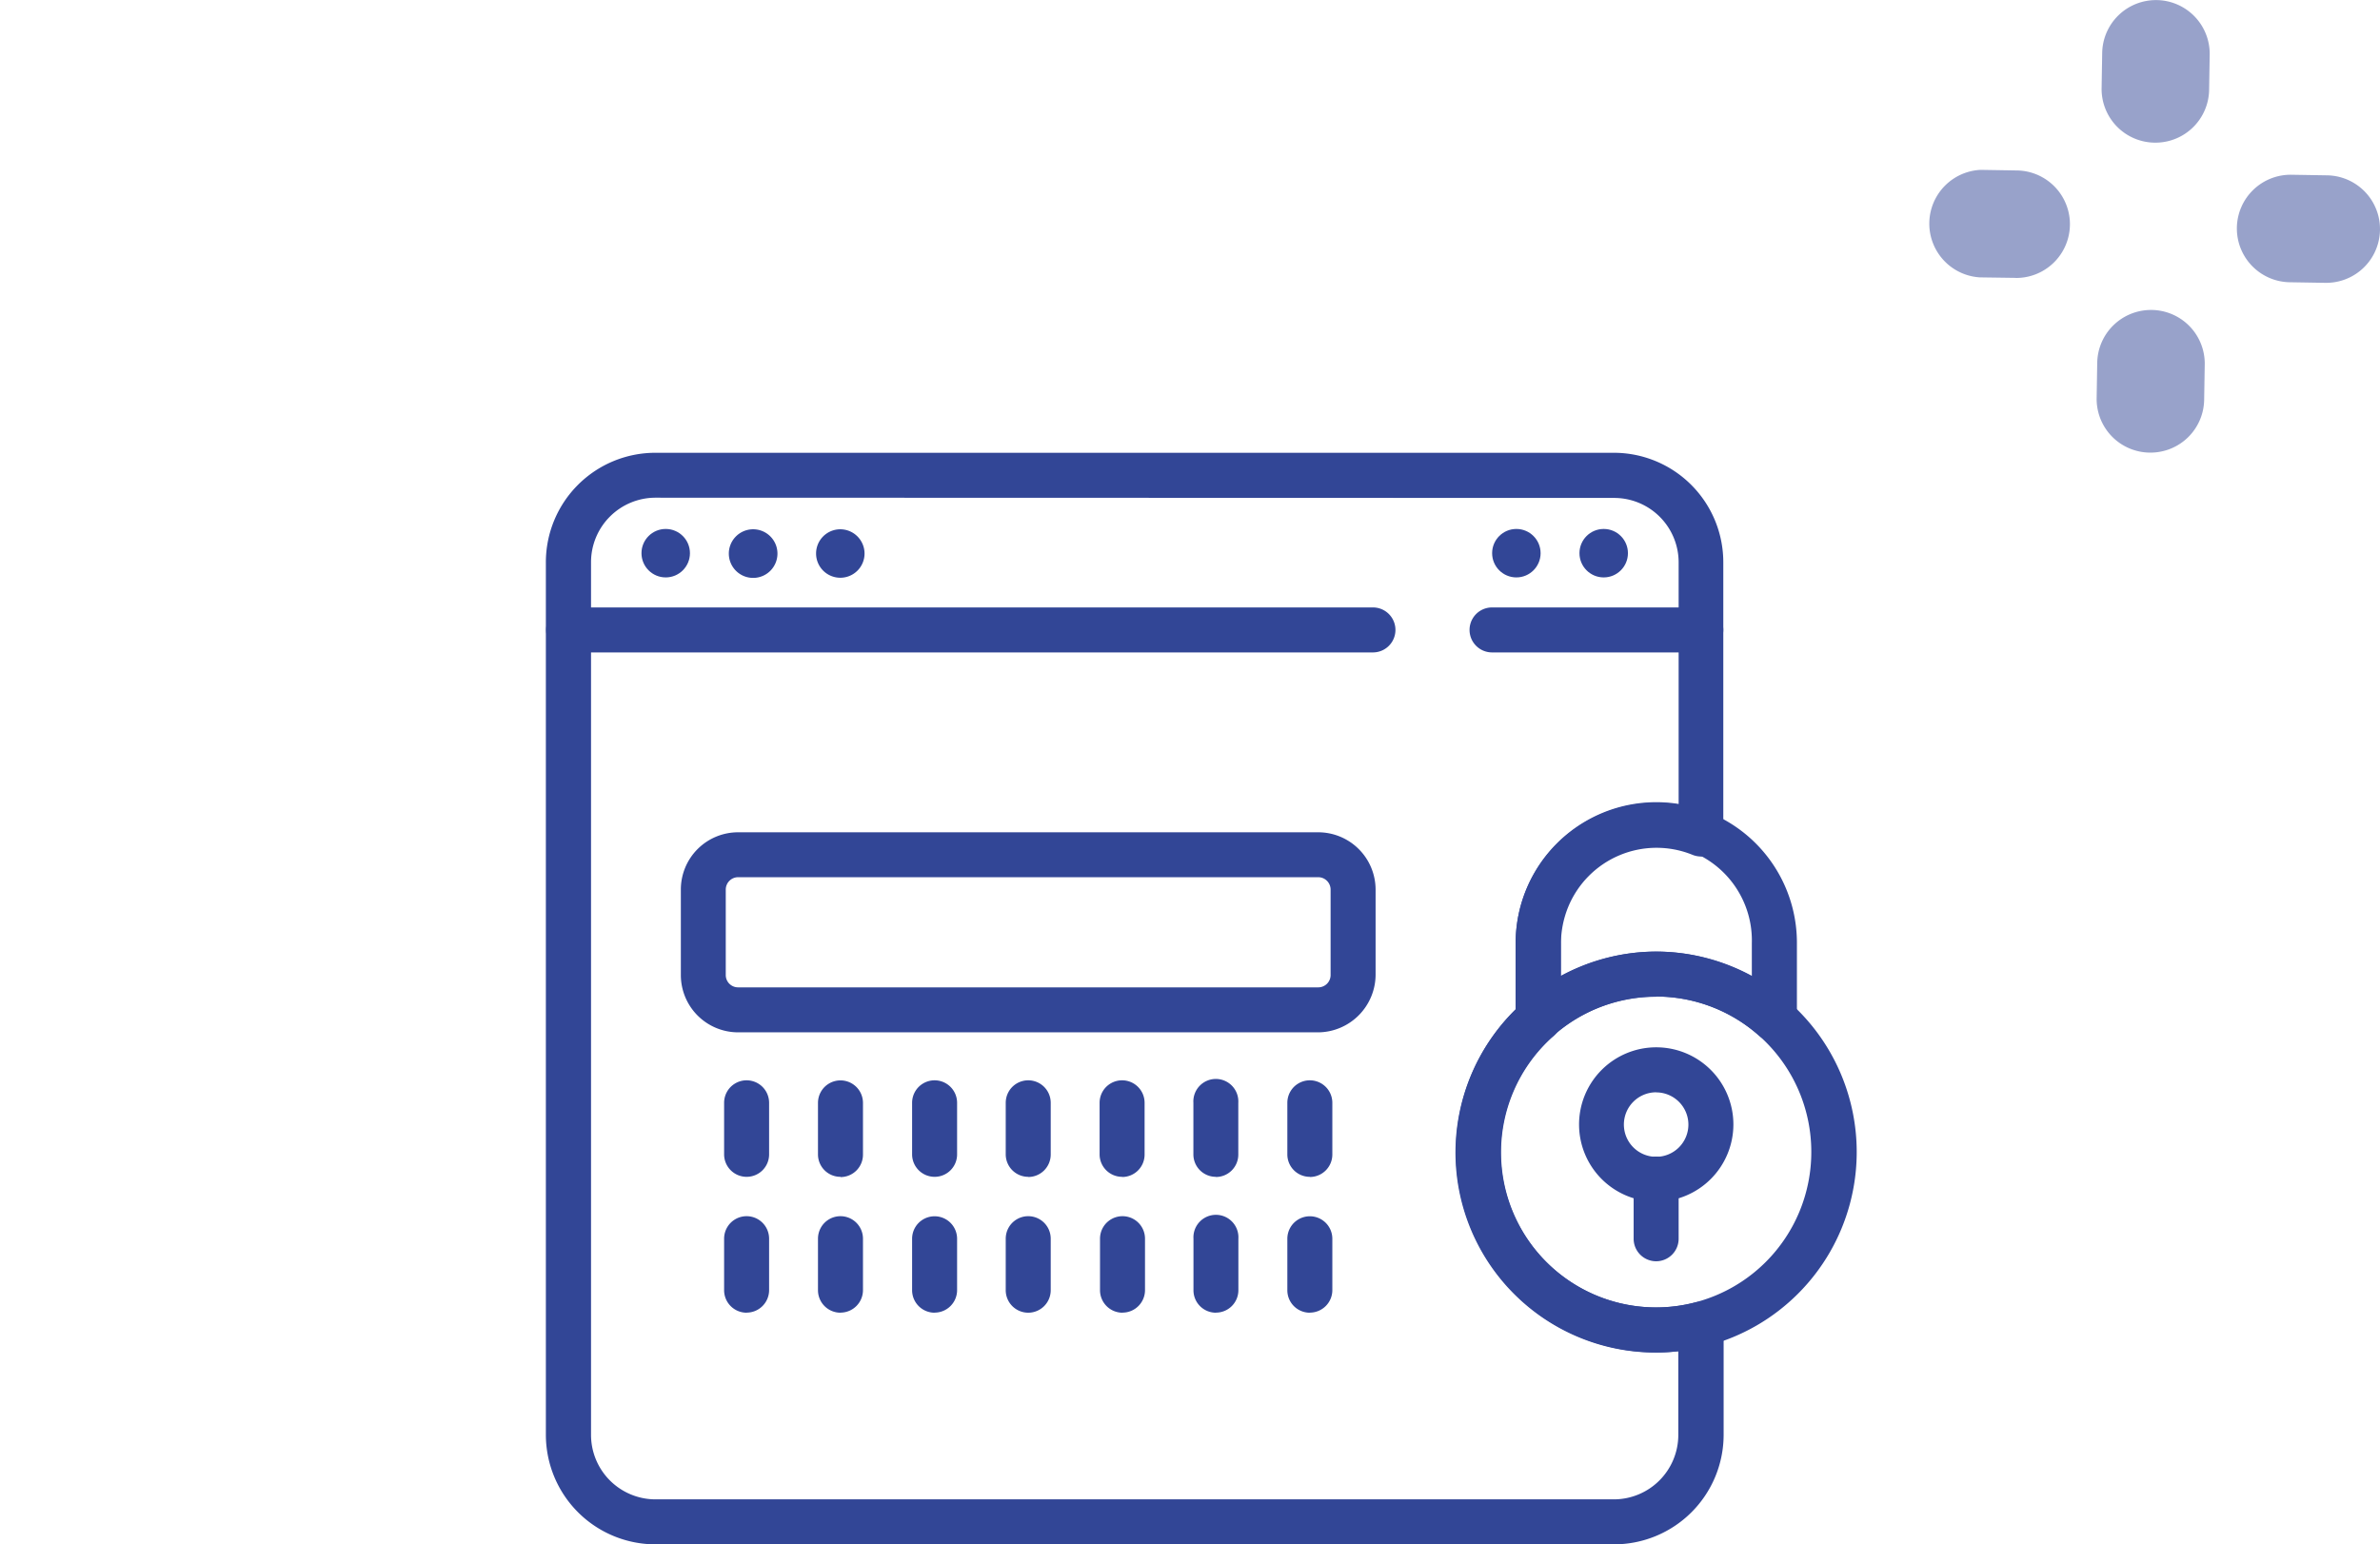
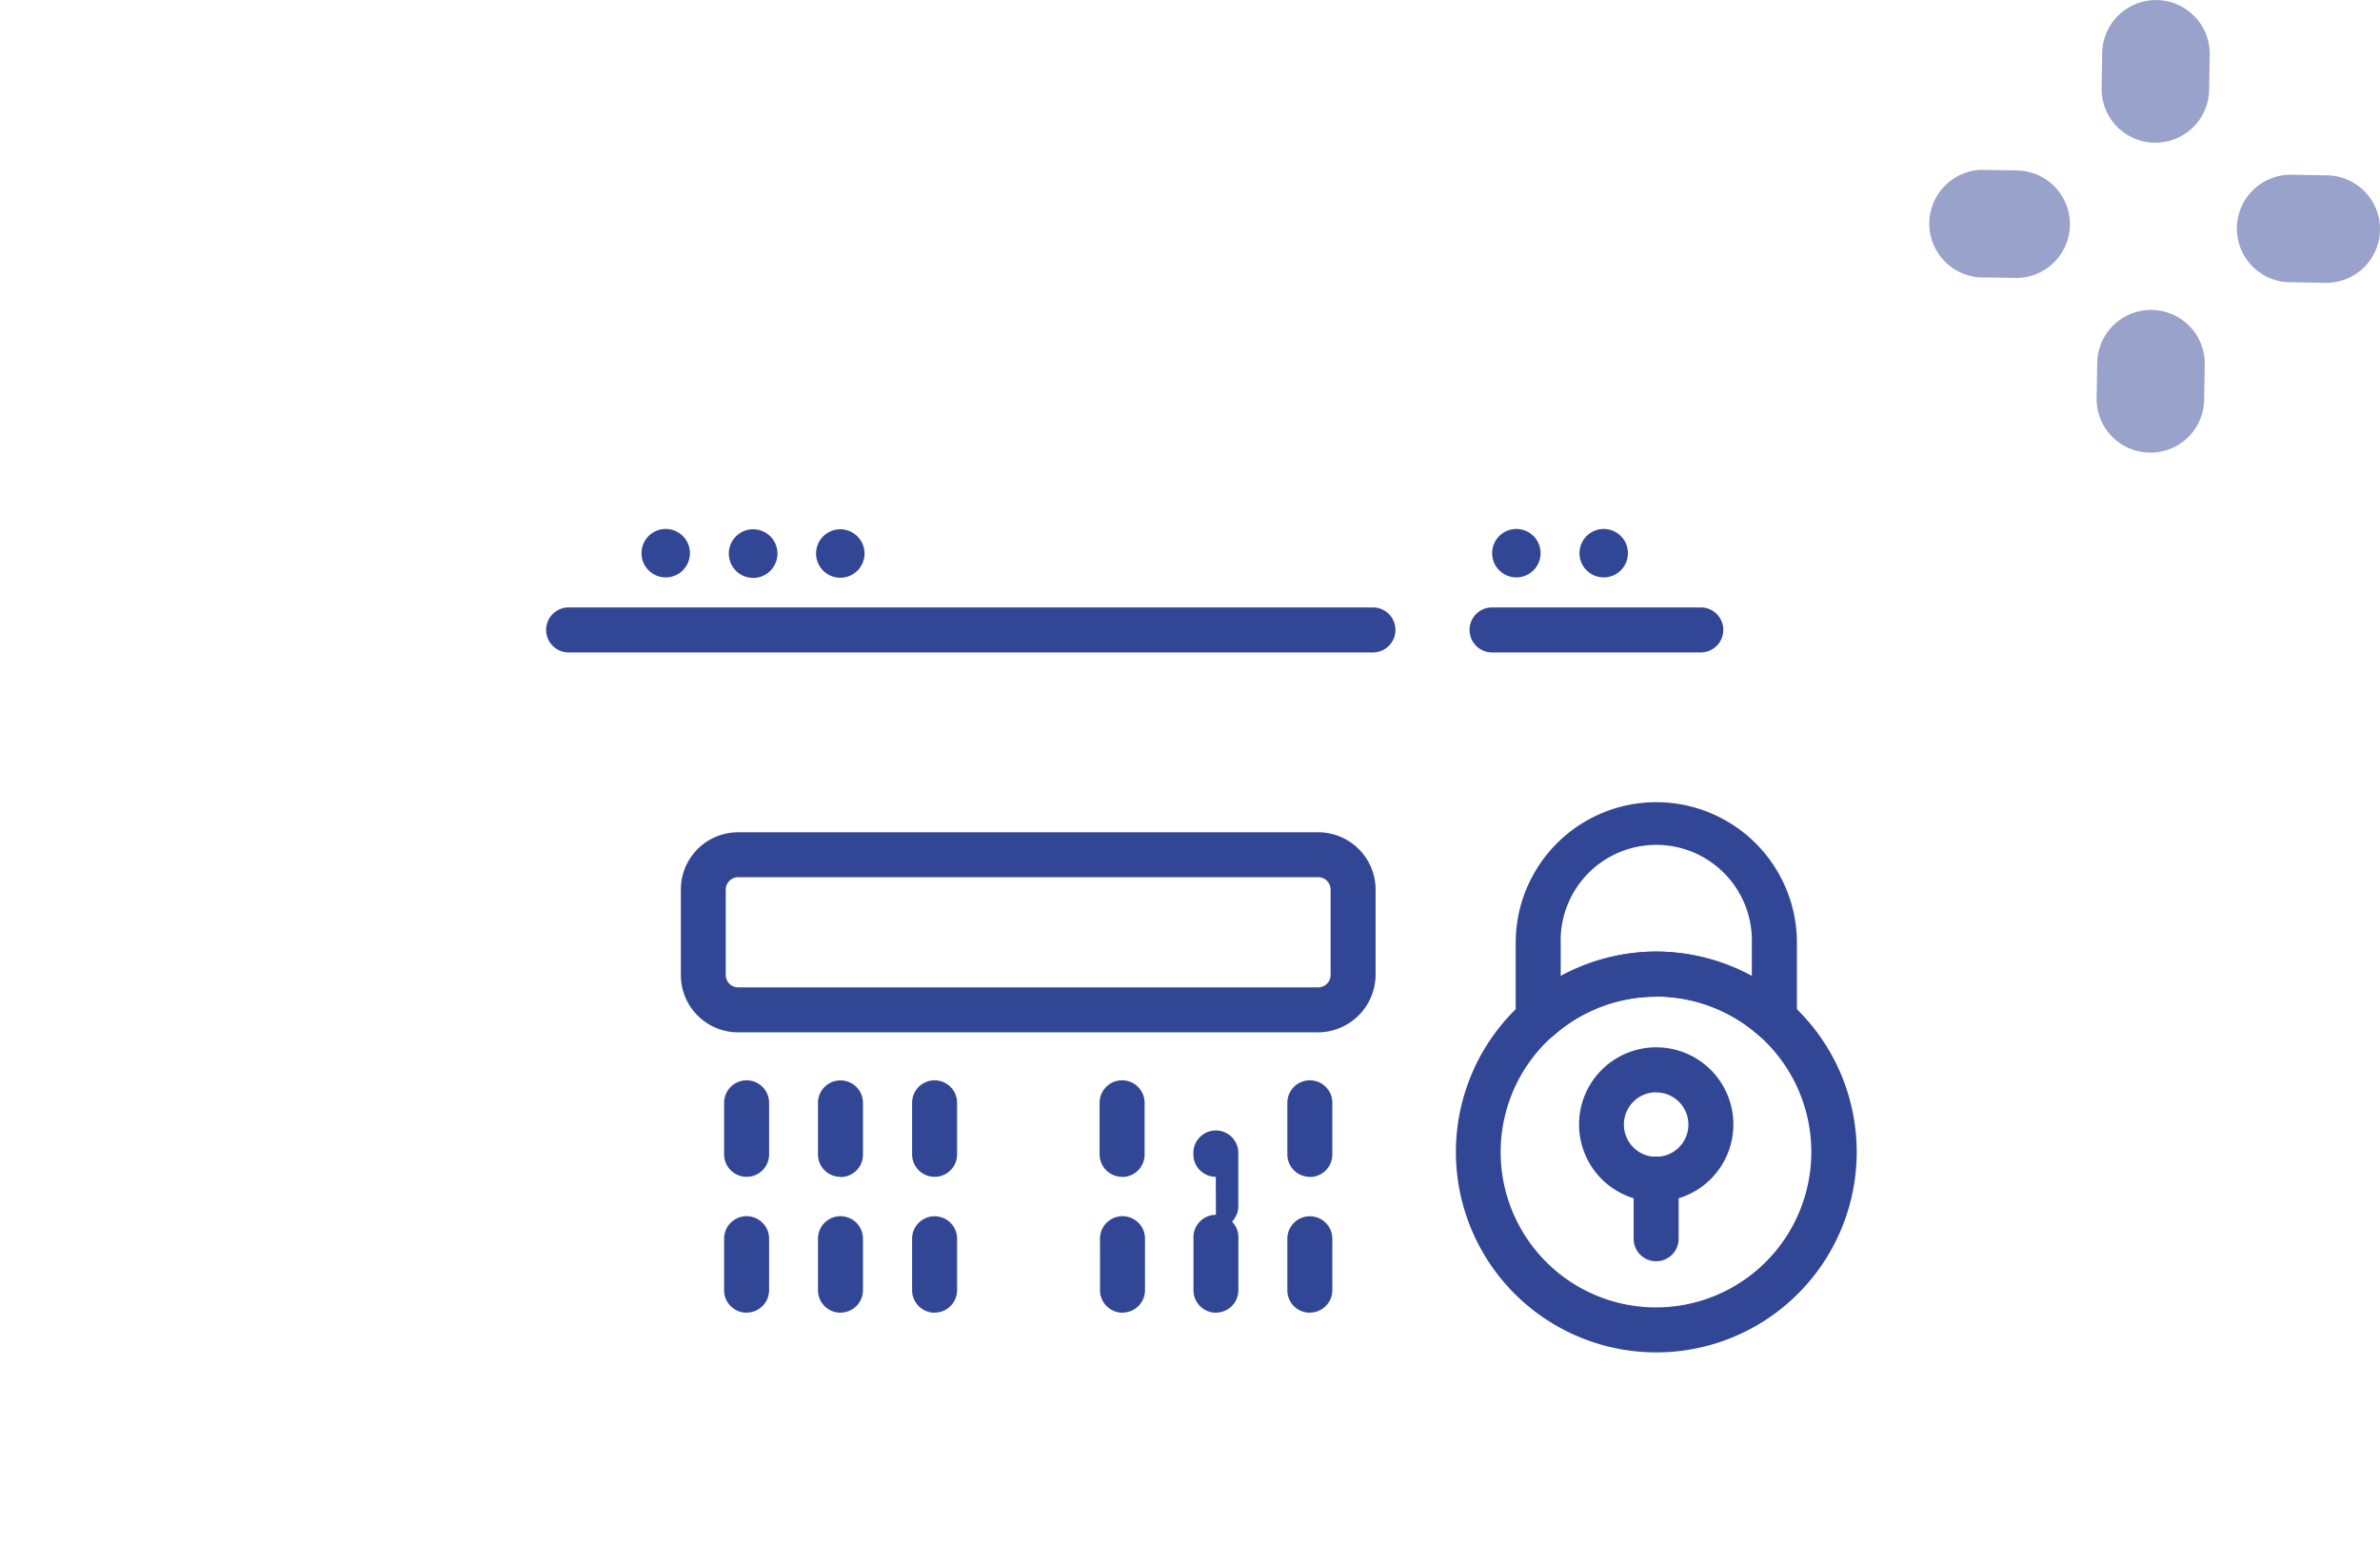
<svg xmlns="http://www.w3.org/2000/svg" viewBox="0 0 287.76 186.74">
  <defs>
    <style>.cls-1{opacity:0.5;}.cls-2{fill:#324696;}.cls-3{fill:none;}</style>
  </defs>
  <g id="レイヤー_2" data-name="レイヤー 2">
    <g id="レイヤー_1-2" data-name="レイヤー 1">
      <g id="グループ_8043" data-name="グループ 8043">
        <g id="グループ_6286" data-name="グループ 6286" class="cls-1">
          <path id="パス_923277" data-name="パス 923277" class="cls-2" d="M260.6,17.25h-.1a6.49,6.49,0,0,1-6.4-6.6h0l.07-4.24a6.5,6.5,0,0,1,6.5-6.4h.1a6.5,6.5,0,0,1,6.4,6.6h0l-.07,4.25A6.49,6.49,0,0,1,260.6,17.25Z" />
          <path id="パス_923278" data-name="パス 923278" class="cls-2" d="M260,54.73h-.1a6.49,6.49,0,0,1-6.4-6.6h0l.07-4.25a6.5,6.5,0,0,1,6.5-6.4h.1a6.49,6.49,0,0,1,6.4,6.6h0l-.07,4.25A6.49,6.49,0,0,1,260,54.73Z" />
          <path id="パス_923279" data-name="パス 923279" class="cls-2" d="M243.72,33.6h-.11l-4.24-.06a6.51,6.51,0,0,1,.1-13h.1l4.25.07a6.5,6.5,0,0,1-.1,13Z" />
          <path id="パス_923280" data-name="パス 923280" class="cls-2" d="M281.21,34.2h-.11l-4.25-.07a6.5,6.5,0,0,1,.21-13l4.25.07a6.5,6.5,0,1,1-.1,13Z" />
        </g>
        <g id="グループ_6551" data-name="グループ 6551">
          <g id="グループ_6549" data-name="グループ 6549">
            <g id="グループ_6548" data-name="グループ 6548">
              <path id="パス_1500660" data-name="パス 1500660" class="cls-2" d="M166,78.89H68.75a2.72,2.72,0,0,1,0-5.44H166a2.72,2.72,0,1,1,0,5.44Z" />
              <circle id="楕円形_101" data-name="楕円形 101" class="cls-2" cx="80.49" cy="66.89" r="2.93" />
              <path id="パス_1500661" data-name="パス 1500661" class="cls-2" d="M94,66.89A2.94,2.94,0,1,1,91,64,2.94,2.94,0,0,1,94,66.89Z" />
              <circle id="楕円形_102" data-name="楕円形 102" class="cls-2" cx="193.9" cy="66.89" r="2.93" />
              <circle id="楕円形_103" data-name="楕円形 103" class="cls-2" cx="183.34" cy="66.89" r="2.93" />
              <path id="パス_1500662" data-name="パス 1500662" class="cls-2" d="M104.53,66.89A2.93,2.93,0,1,1,101.6,64a2.94,2.94,0,0,1,2.93,2.93Z" />
              <path id="パス_1500663" data-name="パス 1500663" class="cls-2" d="M205.64,78.89H180.4a2.72,2.72,0,1,1,0-5.44h25.24a2.72,2.72,0,1,1,0,5.44h0Z" />
              <path id="パス_1500664" data-name="パス 1500664" class="cls-2" d="M200.25,163.53a24.23,24.23,0,1,1,24.24-24.23A24.23,24.23,0,0,1,200.25,163.53Zm0-43A18.78,18.78,0,1,0,219,139.28a18.78,18.78,0,0,0-18.78-18.78Z" />
              <path id="パス_1500665" data-name="パス 1500665" class="cls-2" d="M214.53,125.92a2.81,2.81,0,0,1-1.84-.68,18.68,18.68,0,0,0-24.87,0,2.75,2.75,0,0,1-4.56-2V114a17,17,0,0,1,34,0v9.17a2.72,2.72,0,0,1-2.72,2.72Zm-14.28-10.86a24.17,24.17,0,0,1,11.56,3v-4a11.56,11.56,0,1,0-23.11,0v4a24.13,24.13,0,0,1,11.55-3Z" />
-               <path id="パス_1500666" data-name="パス 1500666" class="cls-2" d="M195.13,186.74H79.26A13.26,13.26,0,0,1,66,173.5V68A13.24,13.24,0,0,1,79.26,54.75H195.13A13.24,13.24,0,0,1,208.36,68v32.84a2.73,2.73,0,0,1-2.71,2.73,2.83,2.83,0,0,1-1-.2,11.55,11.55,0,0,0-15.06,6.34,11.79,11.79,0,0,0-.86,4.35v8.87a2.69,2.69,0,0,1-.88,2.34A18.75,18.75,0,0,0,205,157.48a2.72,2.72,0,0,1,3.31,2,2.57,2.57,0,0,1,.09.67v13.4A13.26,13.26,0,0,1,195.13,186.74ZM79.26,60.18a7.8,7.8,0,0,0-7.8,7.8V173.5a7.8,7.8,0,0,0,7.8,7.8H195.13a7.8,7.8,0,0,0,7.79-7.8V163.39a21.51,21.51,0,0,1-2.67.16,24.19,24.19,0,0,1-17-41.48v-8a17,17,0,0,1,17-17,16.33,16.33,0,0,1,2.71.22V68a7.79,7.79,0,0,0-7.79-7.79Z" />
              <path id="パス_1500667" data-name="パス 1500667" class="cls-2" d="M200.25,145.3a9.33,9.33,0,1,1,9.33-9.33h0A9.34,9.34,0,0,1,200.25,145.3Zm0-13.22a3.9,3.9,0,1,0,3.89,3.9h0a3.9,3.9,0,0,0-3.89-3.89Z" />
              <path id="パス_1500668" data-name="パス 1500668" class="cls-2" d="M200.24,152.51a2.72,2.72,0,0,1-2.72-2.72v-7.22a2.72,2.72,0,0,1,5.44,0v7.22A2.72,2.72,0,0,1,200.24,152.51Z" />
              <path id="パス_1500669" data-name="パス 1500669" class="cls-2" d="M159.39,124.83H89.24a6.93,6.93,0,0,1-6.92-6.93V107.57a6.92,6.92,0,0,1,6.92-6.93h70.15a6.94,6.94,0,0,1,6.93,6.93V117.9A7,7,0,0,1,159.39,124.83ZM89.24,106.07a1.5,1.5,0,0,0-1.49,1.5h0V117.9a1.49,1.49,0,0,0,1.49,1.49h70.15a1.49,1.49,0,0,0,1.49-1.49V107.57a1.5,1.5,0,0,0-1.49-1.5Z" />
              <path id="パス_1500670" data-name="パス 1500670" class="cls-2" d="M90.27,142.3a2.72,2.72,0,0,1-2.72-2.72v-6.23a2.72,2.72,0,0,1,5.44,0v6.22a2.71,2.71,0,0,1-2.7,2.73Z" />
              <path id="パス_1500671" data-name="パス 1500671" class="cls-2" d="M101.62,142.3a2.71,2.71,0,0,1-2.72-2.71h0v-6.23a2.72,2.72,0,0,1,5.44,0v6.24a2.71,2.71,0,0,1-2.7,2.73Z" />
              <path id="パス_1500672" data-name="パス 1500672" class="cls-2" d="M113,142.3a2.72,2.72,0,0,1-2.72-2.72v-6.23a2.72,2.72,0,0,1,5.44,0v6.22a2.71,2.71,0,0,1-2.7,2.73Z" />
-               <path id="パス_1500673" data-name="パス 1500673" class="cls-2" d="M124.32,142.3a2.72,2.72,0,0,1-2.72-2.72v-6.23a2.72,2.72,0,1,1,5.44,0v6.24a2.72,2.72,0,0,1-2.71,2.73Z" />
              <path id="パス_1500674" data-name="パス 1500674" class="cls-2" d="M135.67,142.3a2.72,2.72,0,0,1-2.72-2.72v-6.23a2.72,2.72,0,1,1,5.44,0v6.24a2.71,2.71,0,0,1-2.7,2.73Z" />
-               <path id="パス_1500675" data-name="パス 1500675" class="cls-2" d="M147,142.3a2.71,2.71,0,0,1-2.71-2.72v-6.23a2.72,2.72,0,1,1,5.43,0v6.24a2.71,2.71,0,0,1-2.7,2.73Z" />
+               <path id="パス_1500675" data-name="パス 1500675" class="cls-2" d="M147,142.3a2.71,2.71,0,0,1-2.71-2.72a2.72,2.72,0,1,1,5.43,0v6.24a2.71,2.71,0,0,1-2.7,2.73Z" />
              <path id="パス_1500676" data-name="パス 1500676" class="cls-2" d="M158.36,142.3a2.71,2.71,0,0,1-2.71-2.72v-6.23a2.72,2.72,0,1,1,5.44,0v6.24a2.72,2.72,0,0,1-2.71,2.73Z" />
              <path id="パス_1500677" data-name="パス 1500677" class="cls-2" d="M90.27,158.73A2.72,2.72,0,0,1,87.55,156v-6.22a2.72,2.72,0,0,1,5.44,0V156a2.72,2.72,0,0,1-2.72,2.72Z" />
              <path id="パス_1500678" data-name="パス 1500678" class="cls-2" d="M101.62,158.73A2.72,2.72,0,0,1,98.9,156h0v-6.22a2.72,2.72,0,0,1,5.44,0V156a2.72,2.72,0,0,1-2.72,2.72Z" />
              <path id="パス_1500679" data-name="パス 1500679" class="cls-2" d="M113,158.73a2.72,2.72,0,0,1-2.72-2.72v-6.22a2.72,2.72,0,0,1,5.44,0V156a2.72,2.72,0,0,1-2.72,2.72Z" />
-               <path id="パス_1500680" data-name="パス 1500680" class="cls-2" d="M124.32,158.73A2.72,2.72,0,0,1,121.6,156v-6.22a2.72,2.72,0,1,1,5.44,0V156A2.72,2.72,0,0,1,124.32,158.73Z" />
              <path id="パス_1500681" data-name="パス 1500681" class="cls-2" d="M135.67,158.73A2.72,2.72,0,0,1,133,156v-6.22a2.72,2.72,0,0,1,5.44,0V156a2.72,2.72,0,0,1-2.72,2.72Z" />
              <path id="パス_1500682" data-name="パス 1500682" class="cls-2" d="M147,158.73A2.71,2.71,0,0,1,144.3,156v-6.22a2.72,2.72,0,1,1,5.43,0V156a2.71,2.71,0,0,1-2.71,2.72Z" />
              <path id="パス_1500683" data-name="パス 1500683" class="cls-2" d="M158.36,158.73a2.71,2.71,0,0,1-2.71-2.72v-6.22a2.72,2.72,0,1,1,5.44,0V156a2.72,2.72,0,0,1-2.72,2.72Z" />
            </g>
          </g>
        </g>
      </g>
-       <rect class="cls-3" y="62.74" width="64" height="115" />
    </g>
  </g>
</svg>